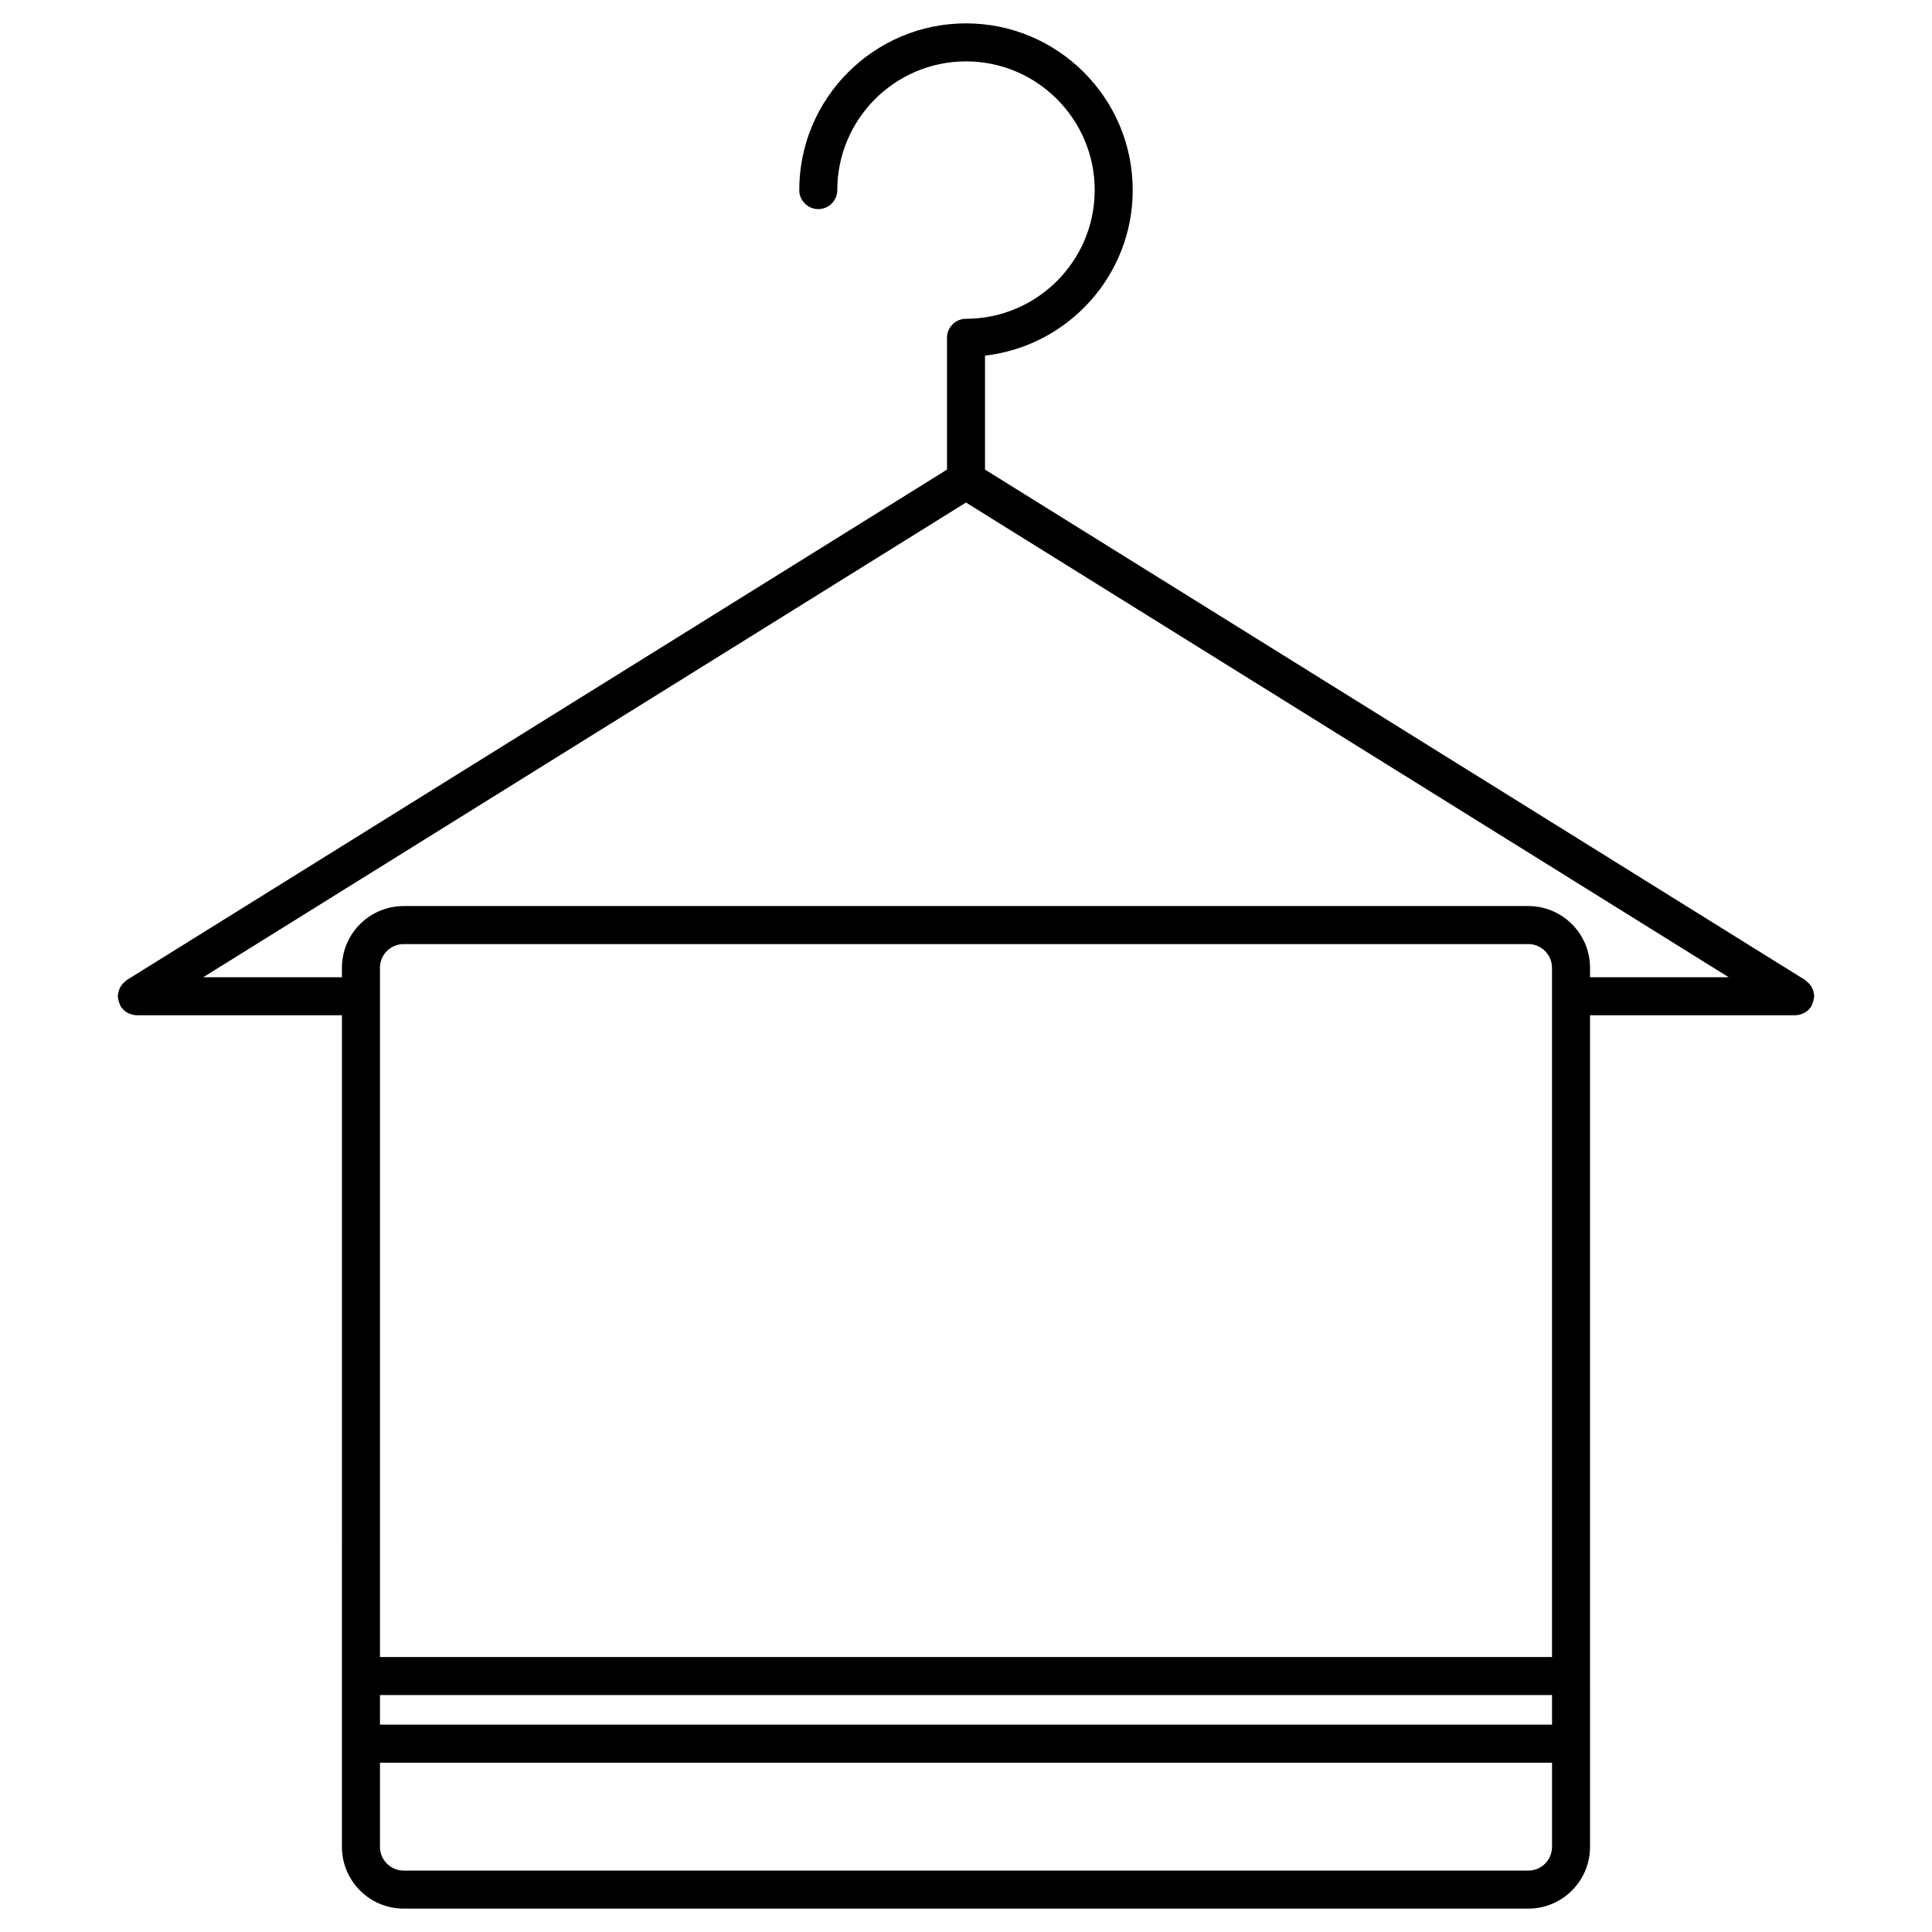
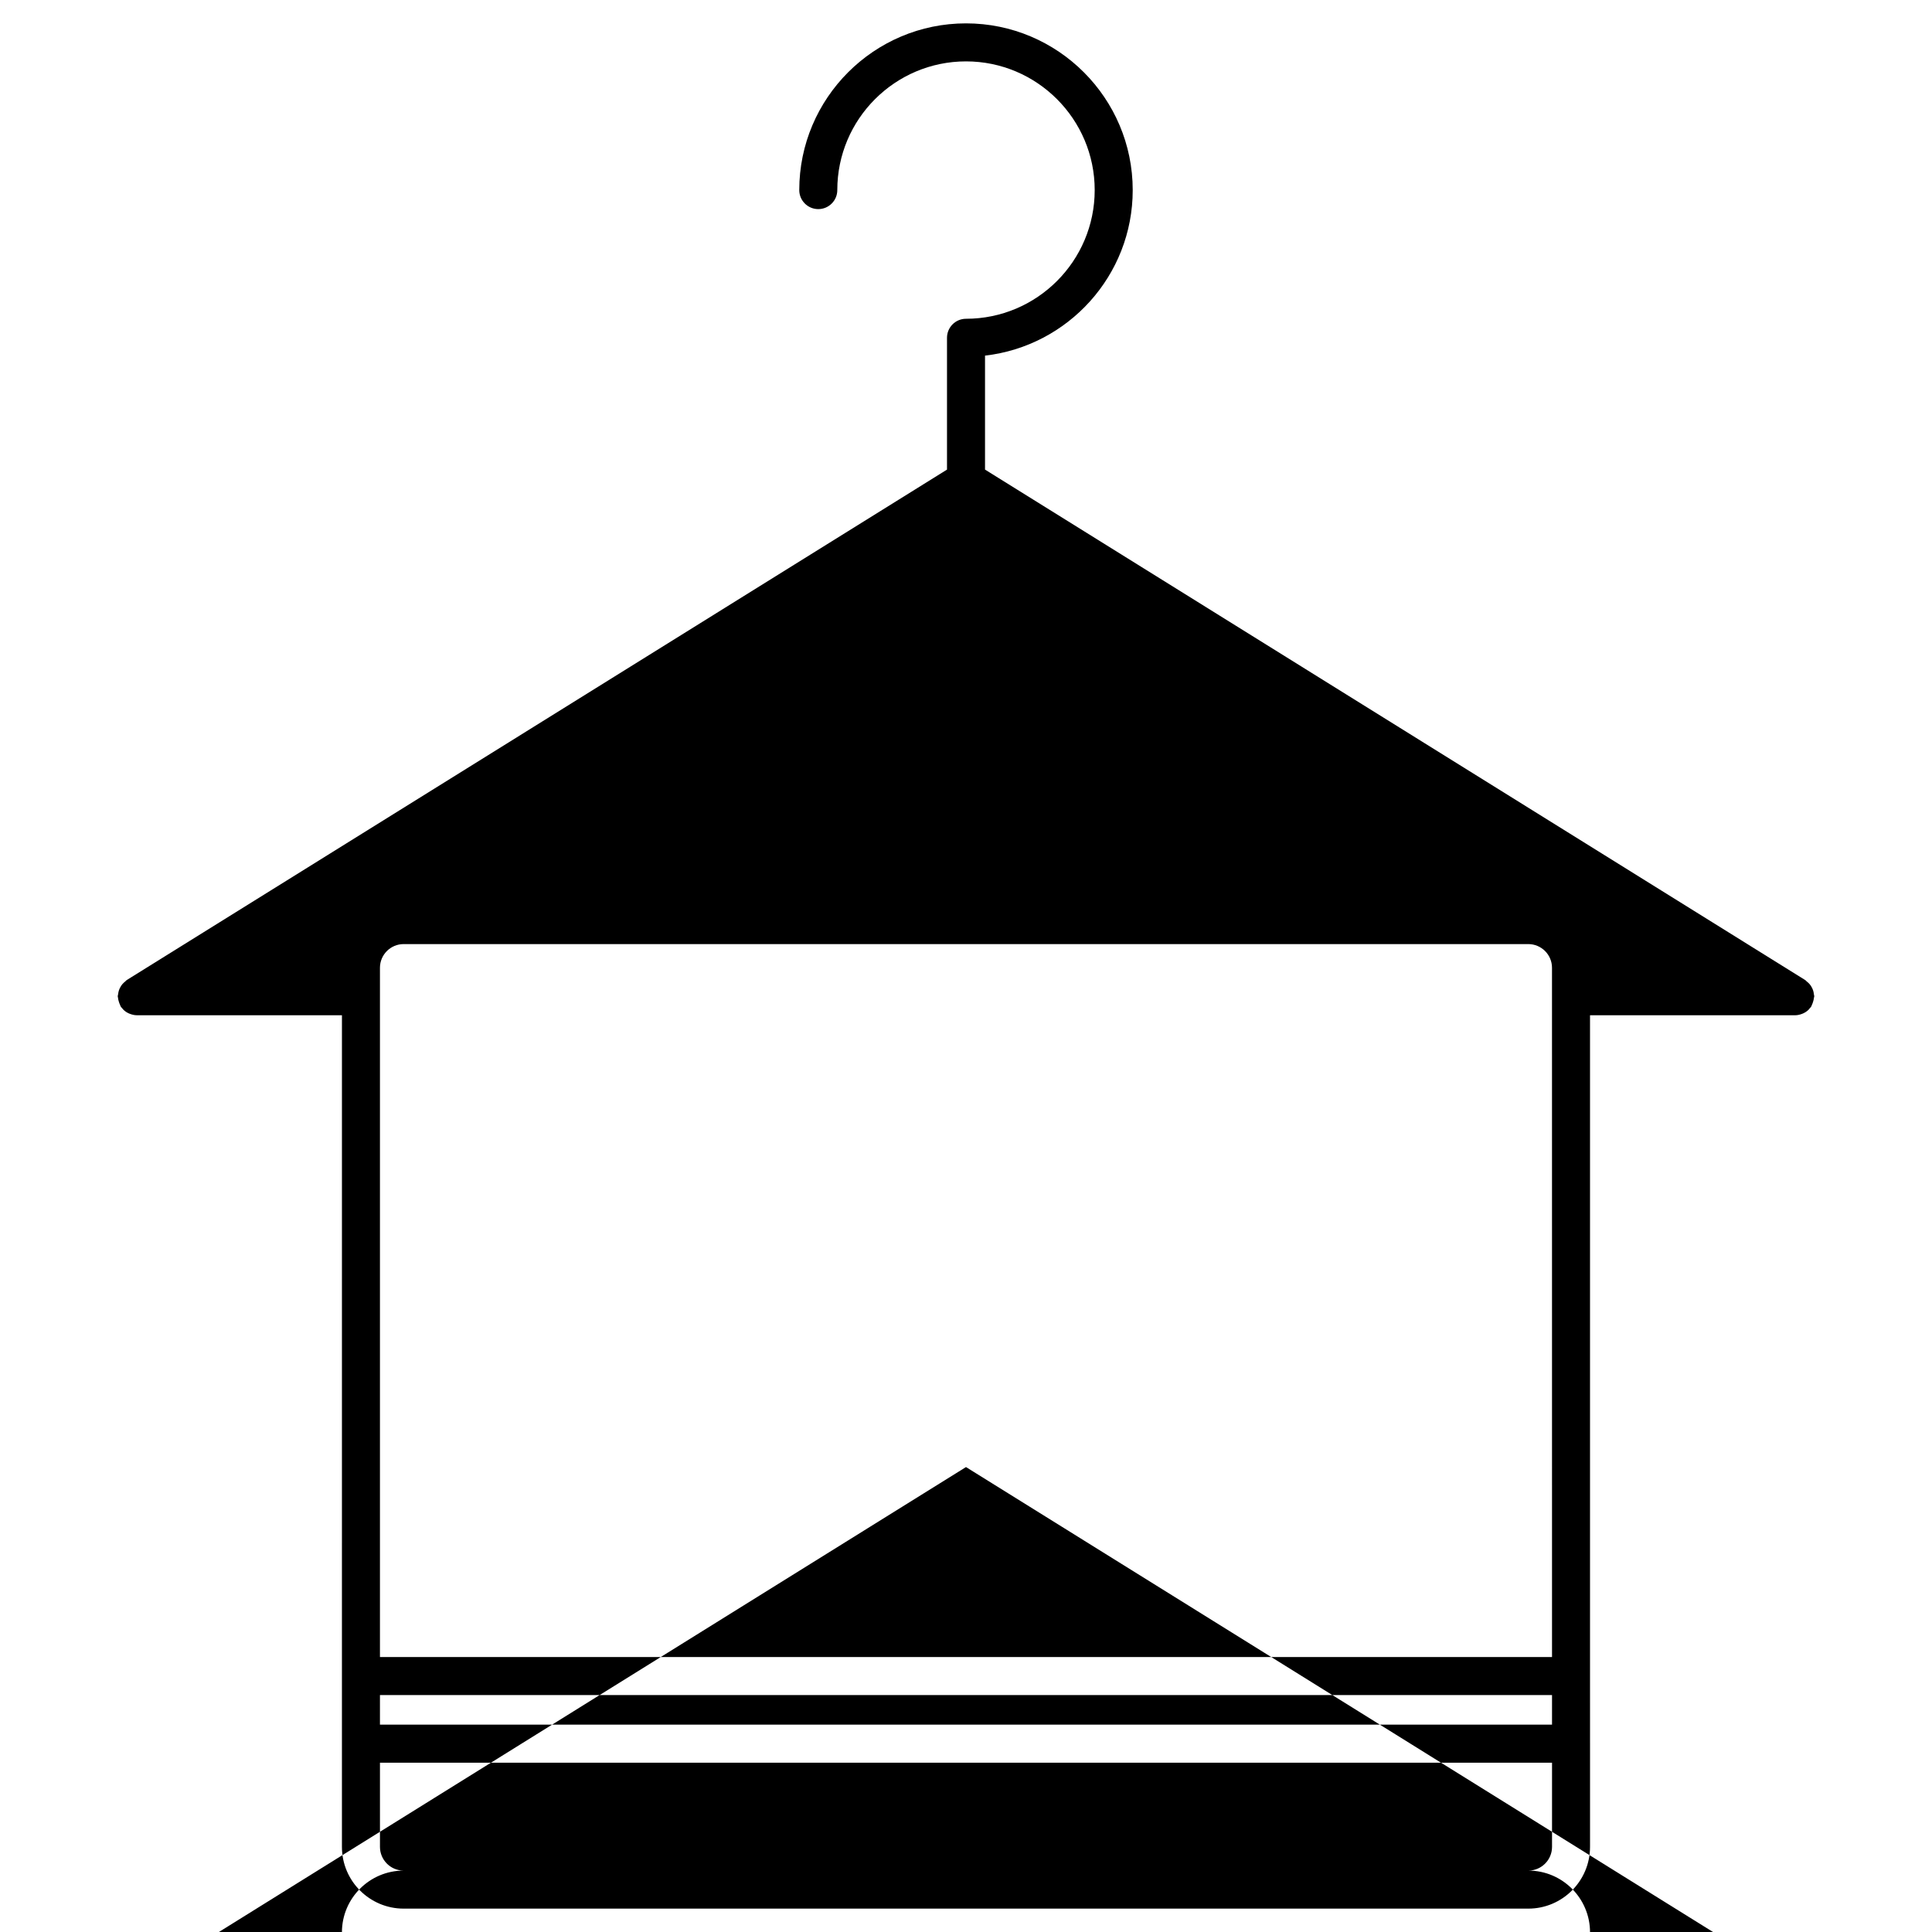
<svg xmlns="http://www.w3.org/2000/svg" fill="#000000" width="800px" height="800px" version="1.1" viewBox="144 144 512 512">
-   <path d="m624.72 408.4c0.012-0.133 0.082-0.246 0.082-0.383 0-0.195-0.09-0.359-0.109-0.551-0.035-0.336-0.09-0.66-0.195-0.984-0.105-0.316-0.238-0.605-0.398-0.891-0.145-0.273-0.312-0.52-0.508-0.75-0.238-0.281-0.492-0.516-0.781-0.734-0.137-0.105-0.227-0.262-0.379-0.359l-217.39-135.3v-30.203c21.992-2.516 39.141-21.211 39.141-43.867 0-24.359-19.82-44.184-44.18-44.184-24.363 0-44.188 19.82-44.188 44.184 0 2.781 2.258 5.039 5.039 5.039s5.039-2.258 5.039-5.039c0-18.809 15.301-34.109 34.113-34.109 18.801 0 34.102 15.301 34.102 34.109 0 18.801-15.297 34.102-34.102 34.102-2.781 0-5.039 2.258-5.039 5.039v34.934l-217.4 135.29c-0.16 0.102-0.25 0.262-0.402 0.379-0.277 0.215-0.523 0.438-0.746 0.707-0.207 0.246-0.371 0.504-0.523 0.781-0.156 0.281-0.289 0.559-0.387 0.871-0.105 0.328-0.168 0.656-0.203 0.996-0.02 0.188-0.109 0.352-0.109 0.543 0 0.133 0.066 0.246 0.074 0.379 0.023 0.332 0.105 0.648 0.203 0.984 0.098 0.328 0.195 0.641 0.352 0.941 0.059 0.117 0.059 0.246 0.133 0.359 0.172 0.281 0.395 0.508 0.609 0.734 0.055 0.066 0.102 0.137 0.16 0.195 0.418 0.406 0.891 0.715 1.402 0.945 0.121 0.059 0.242 0.102 0.367 0.145 0.559 0.207 1.137 0.344 1.734 0.348h0.004 54.387l-0.004 175.12v45.277c0 9.02 7.336 16.359 16.355 16.359h298.05c9.02 0 16.355-7.34 16.355-16.359v-27.352l-0.004-17.926v-175.12h54.348c0.012 0 0.023 0.004 0.035 0.004 0.609 0 1.199-0.145 1.773-0.359 0.109-0.047 0.223-0.082 0.328-0.133 0.52-0.238 0.996-0.539 1.414-0.953 0.059-0.059 0.102-0.125 0.156-0.188 0.211-0.238 0.434-0.465 0.605-0.742 0.07-0.109 0.074-0.242 0.133-0.359 0.156-0.301 0.262-0.613 0.352-0.945 0.094-0.328 0.176-0.645 0.195-0.977zm-69.418 174.73h-310.61v-182.66c0-3.461 2.816-6.277 6.277-6.277h298.05c3.465 0 6.277 2.816 6.277 6.277zm0 17.922h-310.61v-7.844h310.61zm-6.281 38.672h-298.05c-3.461 0-6.277-2.82-6.277-6.281v-22.312h310.61v22.312c0 3.461-2.812 6.281-6.281 6.281zm0-255.61h-298.05c-9.02 0-16.355 7.336-16.355 16.355v2.508h-36.758l202.14-125.8 202.13 125.8h-36.754v-2.508c0-9.02-7.336-16.355-16.355-16.355z" />
+   <path d="m624.72 408.4c0.012-0.133 0.082-0.246 0.082-0.383 0-0.195-0.09-0.359-0.109-0.551-0.035-0.336-0.09-0.66-0.195-0.984-0.105-0.316-0.238-0.605-0.398-0.891-0.145-0.273-0.312-0.52-0.508-0.75-0.238-0.281-0.492-0.516-0.781-0.734-0.137-0.105-0.227-0.262-0.379-0.359l-217.39-135.3v-30.203c21.992-2.516 39.141-21.211 39.141-43.867 0-24.359-19.82-44.184-44.18-44.184-24.363 0-44.188 19.82-44.188 44.184 0 2.781 2.258 5.039 5.039 5.039s5.039-2.258 5.039-5.039c0-18.809 15.301-34.109 34.113-34.109 18.801 0 34.102 15.301 34.102 34.109 0 18.801-15.297 34.102-34.102 34.102-2.781 0-5.039 2.258-5.039 5.039v34.934l-217.4 135.29c-0.16 0.102-0.25 0.262-0.402 0.379-0.277 0.215-0.523 0.438-0.746 0.707-0.207 0.246-0.371 0.504-0.523 0.781-0.156 0.281-0.289 0.559-0.387 0.871-0.105 0.328-0.168 0.656-0.203 0.996-0.02 0.188-0.109 0.352-0.109 0.543 0 0.133 0.066 0.246 0.074 0.379 0.023 0.332 0.105 0.648 0.203 0.984 0.098 0.328 0.195 0.641 0.352 0.941 0.059 0.117 0.059 0.246 0.133 0.359 0.172 0.281 0.395 0.508 0.609 0.734 0.055 0.066 0.102 0.137 0.16 0.195 0.418 0.406 0.891 0.715 1.402 0.945 0.121 0.059 0.242 0.102 0.367 0.145 0.559 0.207 1.137 0.344 1.734 0.348h0.004 54.387l-0.004 175.12v45.277c0 9.02 7.336 16.359 16.355 16.359h298.05c9.02 0 16.355-7.34 16.355-16.359v-27.352l-0.004-17.926v-175.12h54.348c0.012 0 0.023 0.004 0.035 0.004 0.609 0 1.199-0.145 1.773-0.359 0.109-0.047 0.223-0.082 0.328-0.133 0.52-0.238 0.996-0.539 1.414-0.953 0.059-0.059 0.102-0.125 0.156-0.188 0.211-0.238 0.434-0.465 0.605-0.742 0.07-0.109 0.074-0.242 0.133-0.359 0.156-0.301 0.262-0.613 0.352-0.945 0.094-0.328 0.176-0.645 0.195-0.977zm-69.418 174.73h-310.61v-182.66c0-3.461 2.816-6.277 6.277-6.277h298.05c3.465 0 6.277 2.816 6.277 6.277zm0 17.922h-310.61v-7.844h310.61zm-6.281 38.672h-298.05c-3.461 0-6.277-2.82-6.277-6.281v-22.312h310.61v22.312c0 3.461-2.812 6.281-6.281 6.281zh-298.05c-9.02 0-16.355 7.336-16.355 16.355v2.508h-36.758l202.14-125.8 202.13 125.8h-36.754v-2.508c0-9.02-7.336-16.355-16.355-16.355z" />
</svg>